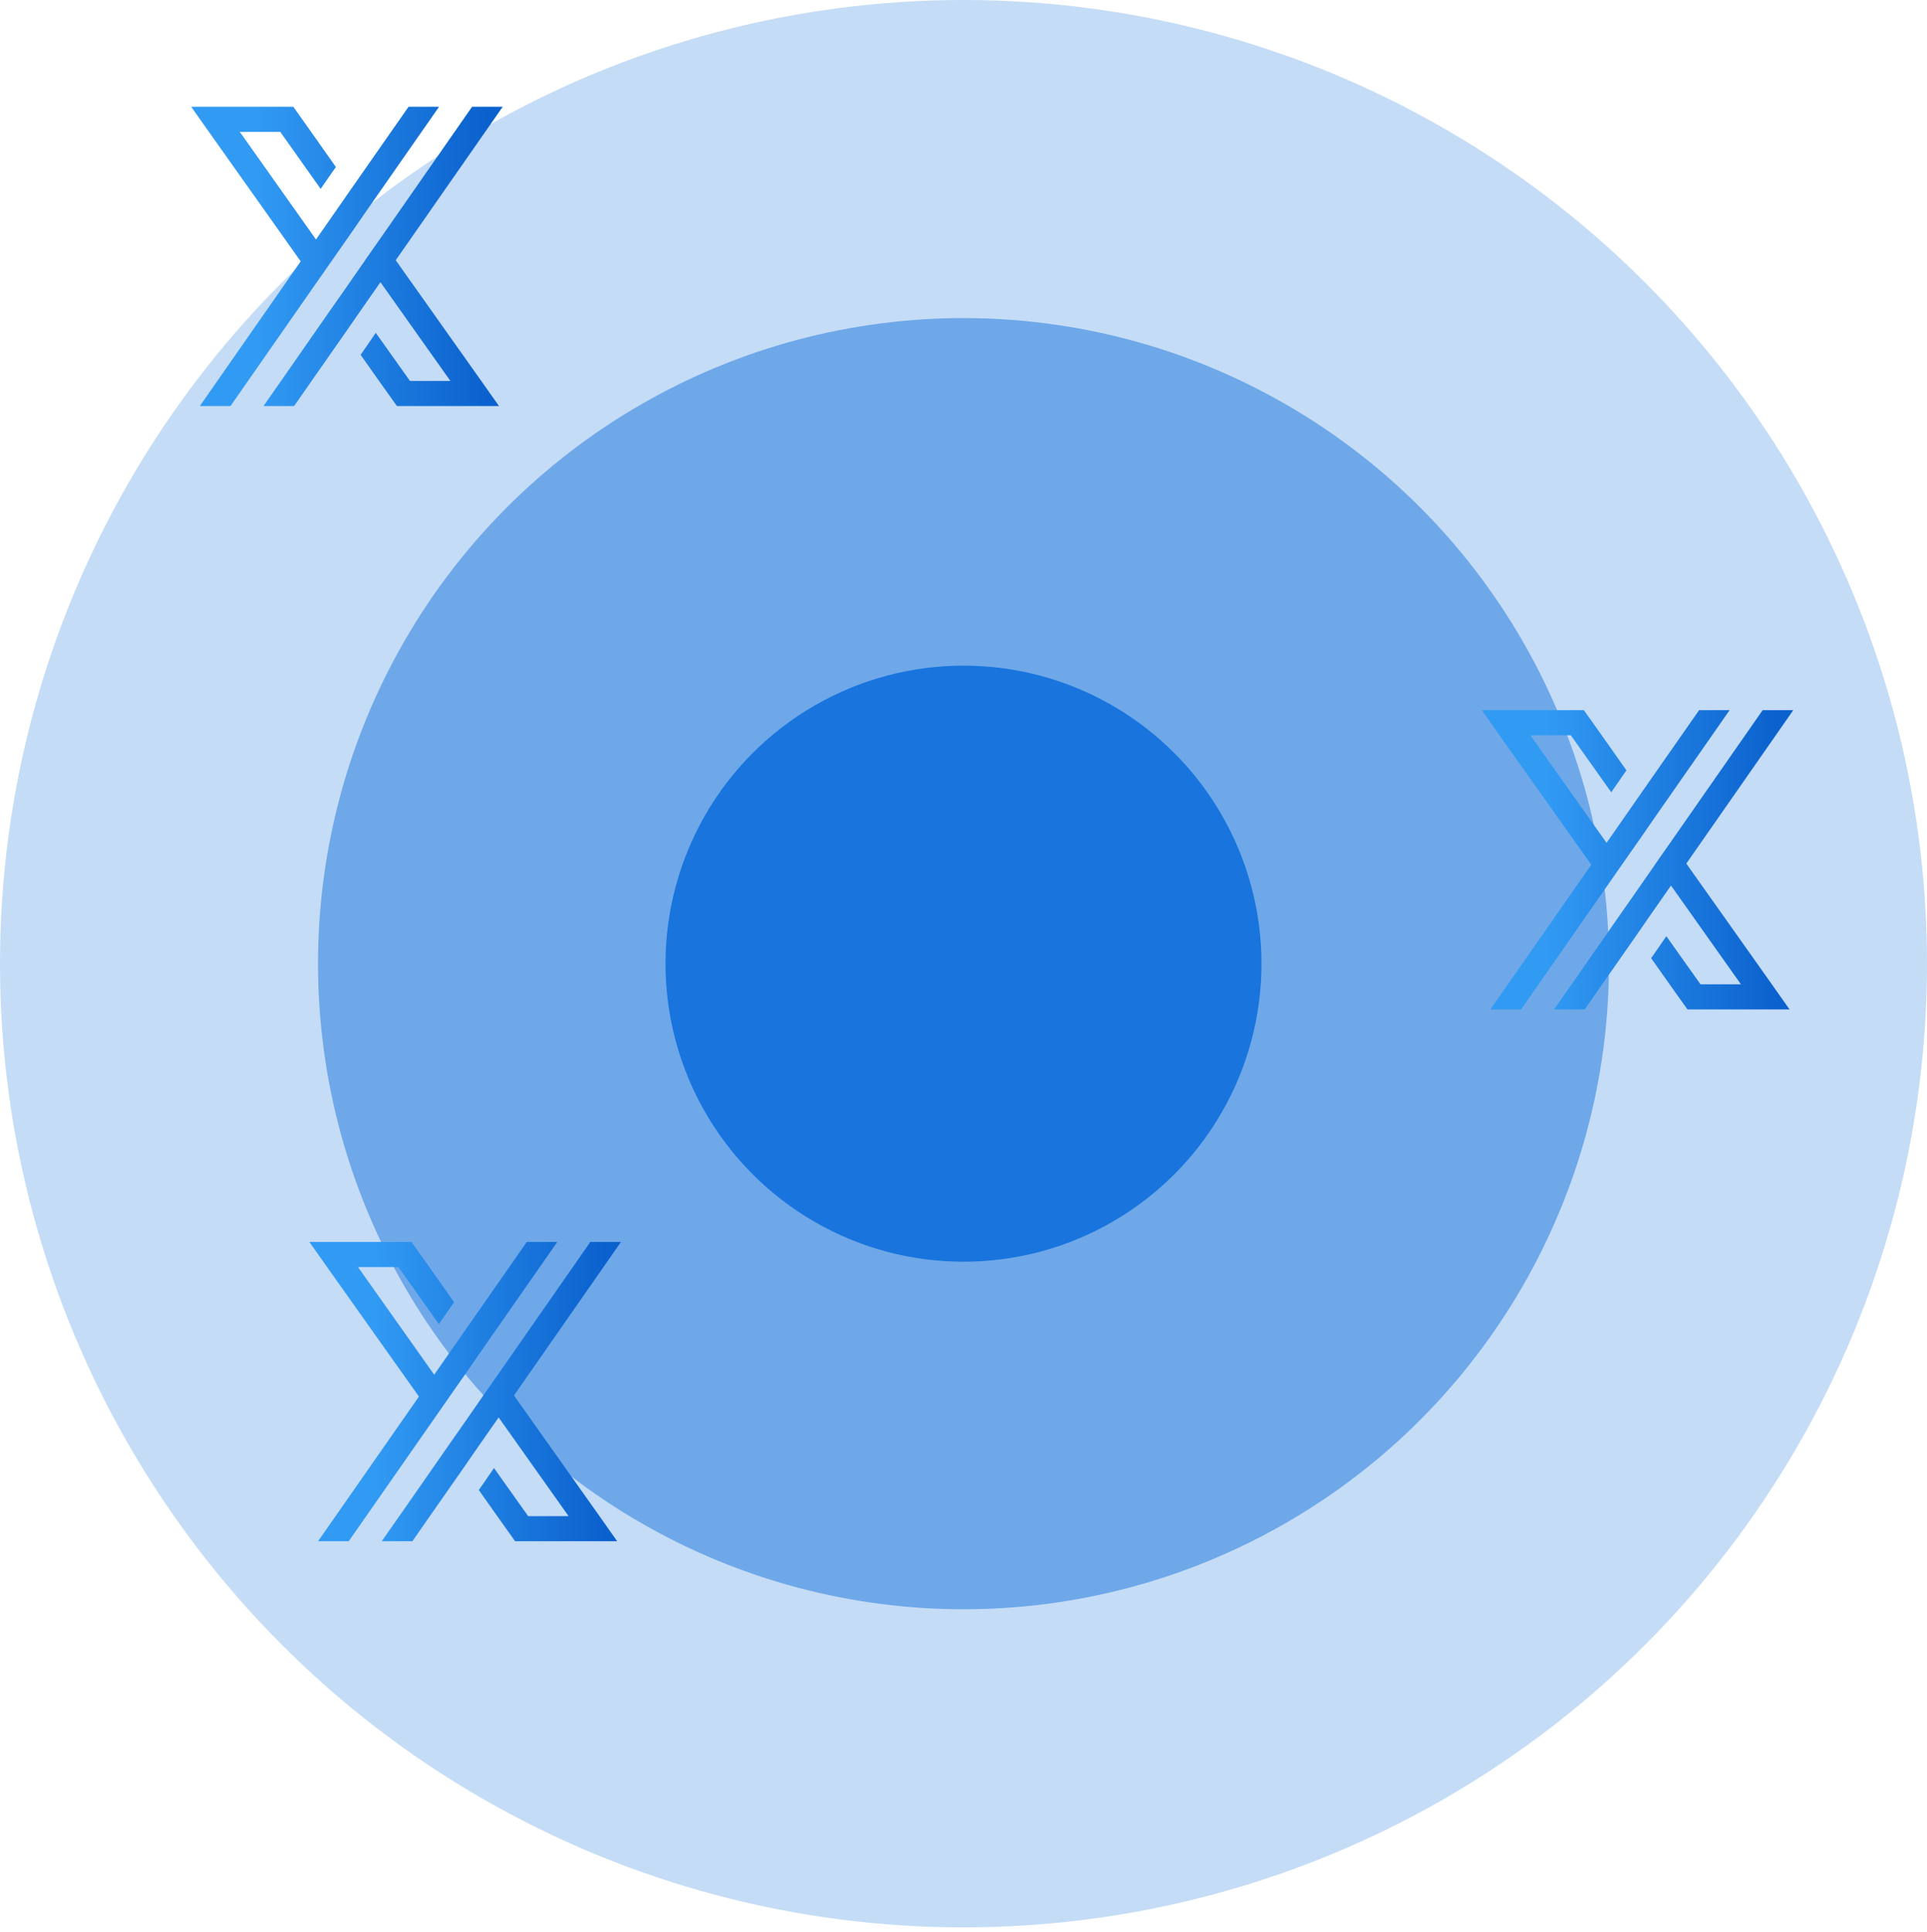
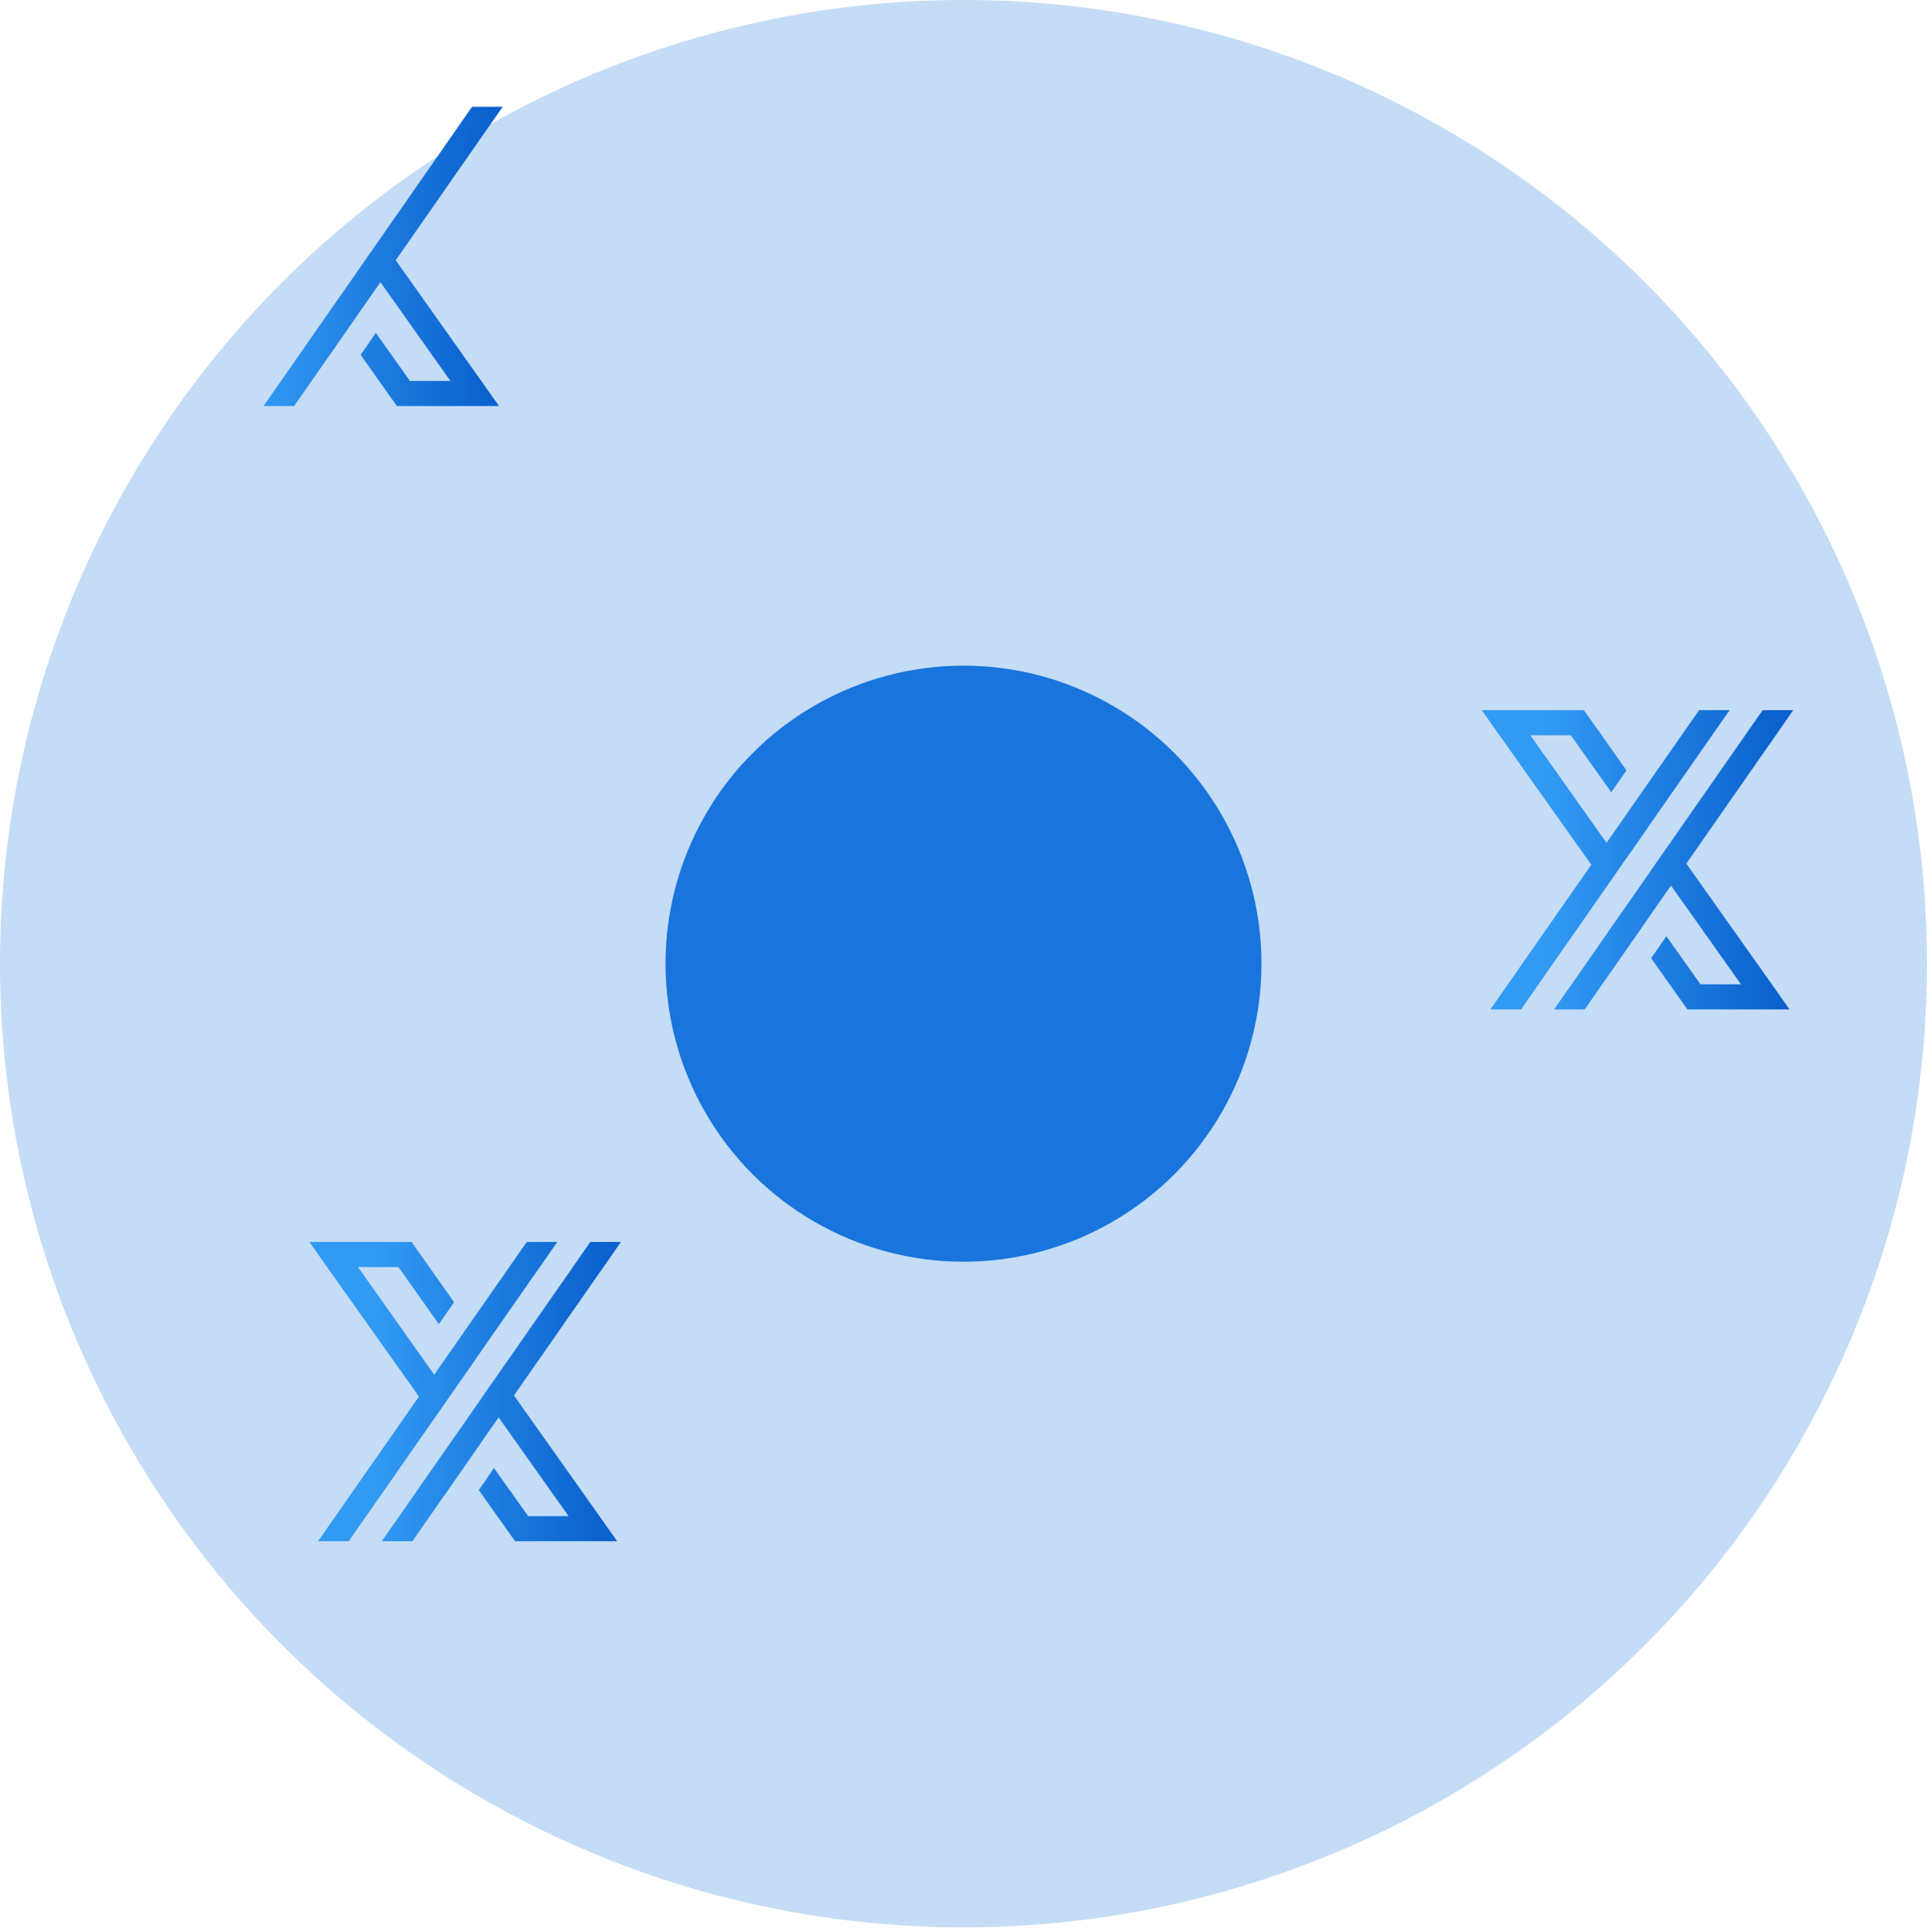
<svg xmlns="http://www.w3.org/2000/svg" xmlns:xlink="http://www.w3.org/1999/xlink" id="a" viewBox="0 0 500 501.11">
  <defs>
    <linearGradient id="b" x1="66.6" y1="436.6" x2="126.59" y2="436.6" gradientTransform="translate(0 503.11) scale(1 -1)" gradientUnits="userSpaceOnUse">
      <stop offset="0" stop-color="#319af3" />
      <stop offset="1" stop-color="#0b61cd" />
    </linearGradient>
    <linearGradient id="c" x1="66.6" x2="126.59" xlink:href="#b" />
    <linearGradient id="d" x1="97.27" y1="142.1" x2="157.26" y2="142.1" xlink:href="#b" />
    <linearGradient id="e" x1="97.27" y1="142.1" x2="157.26" y2="142.1" xlink:href="#b" />
    <linearGradient id="f" x1="401.47" y1="280.07" x2="461.45" y2="280.07" xlink:href="#b" />
    <linearGradient id="g" x1="401.47" y1="280.07" x2="461.45" y2="280.07" xlink:href="#b" />
  </defs>
  <circle cx="250" cy="252" r="249.11" style="fill:none;" />
  <circle cx="250" cy="252" r="166.89" style="fill:none;" />
  <circle cx="250" cy="252" r="77.05" style="fill:none;" />
  <circle cx="250" cy="250" r="250" style="fill:#1975dd; opacity:.25;" />
-   <circle cx="250" cy="250" r="167.48" style="fill:#1975dd; opacity:.5;" />
  <circle cx="250" cy="250" r="77.32" style="fill:#1975dd;" />
  <g>
-     <polygon points="86 67.77 91.22 60.3 95.16 54.6 113.93 27.69 106.01 27.69 91.15 48.97 87.21 54.64 81.99 62.13 62.22 34.2 72.71 34.2 83.2 49 85.8 45.25 87.15 43.33 80.72 34.2 76.1 27.69 68.11 27.69 57.59 27.69 49.61 27.69 54.2 34.2 78.02 67.8 51.86 105.33 59.81 105.33 82.02 73.47 86 67.77" style="fill:url(#b);" />
    <polygon points="102.68 67.51 130.44 27.69 122.49 27.69 98.68 61.87 94.7 67.54 94.7 67.57 89.52 75.03 85.54 80.7 72.93 98.82 72.38 99.6 68.37 105.33 76.32 105.33 80.85 98.82 89.55 86.37 93.5 80.67 98.71 73.21 116.86 98.82 106.37 98.82 97.5 86.34 94.93 90.09 93.56 92.04 98.35 98.82 102.98 105.33 110.99 105.33 121.48 105.33 129.47 105.33 124.87 98.82 102.68 67.51" style="fill:url(#c);" />
  </g>
  <g>
    <polygon points="116.67 362.27 121.89 354.8 125.83 349.1 144.6 322.19 136.68 322.19 121.83 343.47 117.88 349.14 112.66 356.63 92.89 328.7 103.38 328.7 113.87 343.5 116.48 339.75 117.82 337.83 111.4 328.7 106.77 322.19 98.78 322.19 88.26 322.19 80.28 322.19 84.87 328.7 108.7 362.3 82.53 399.83 90.48 399.83 112.7 367.97 116.67 362.27" style="fill:url(#d);" />
    <polygon points="133.36 362.01 161.12 322.19 153.17 322.19 129.35 356.37 125.37 362.04 125.37 362.07 120.19 369.53 116.22 375.2 103.61 393.32 103.05 394.1 99.04 399.83 107 399.83 111.53 393.32 120.23 380.87 124.17 375.17 129.38 367.71 147.53 393.32 137.04 393.32 128.18 380.84 125.6 384.59 124.23 386.54 129.02 393.32 133.65 399.83 141.67 399.83 152.16 399.83 160.14 399.83 155.55 393.32 133.36 362.01" style="fill:url(#e);" />
  </g>
  <g>
    <polygon points="420.86 224.29 426.08 216.83 430.02 211.13 448.79 184.22 440.87 184.22 426.02 205.49 422.07 211.16 416.85 218.65 397.08 190.73 407.57 190.73 418.07 205.53 420.67 201.78 422.01 199.85 415.59 190.73 410.96 184.22 402.98 184.22 392.45 184.22 384.47 184.22 389.06 190.73 412.89 224.33 386.72 261.86 394.67 261.86 416.89 229.99 420.86 224.29" style="fill:url(#f);" />
    <polygon points="437.55 224.03 465.31 184.22 457.36 184.22 433.54 218.39 429.56 224.07 429.56 224.1 424.38 231.56 420.41 237.23 407.8 255.35 407.24 256.13 403.24 261.86 411.19 261.86 415.72 255.35 424.42 242.9 428.36 237.2 433.57 229.73 451.72 255.35 441.23 255.35 432.37 242.87 429.79 246.61 428.42 248.57 433.21 255.35 437.84 261.86 445.86 261.86 456.35 261.86 464.33 261.86 459.74 255.35 437.55 224.03" style="fill:url(#g);" />
  </g>
</svg>